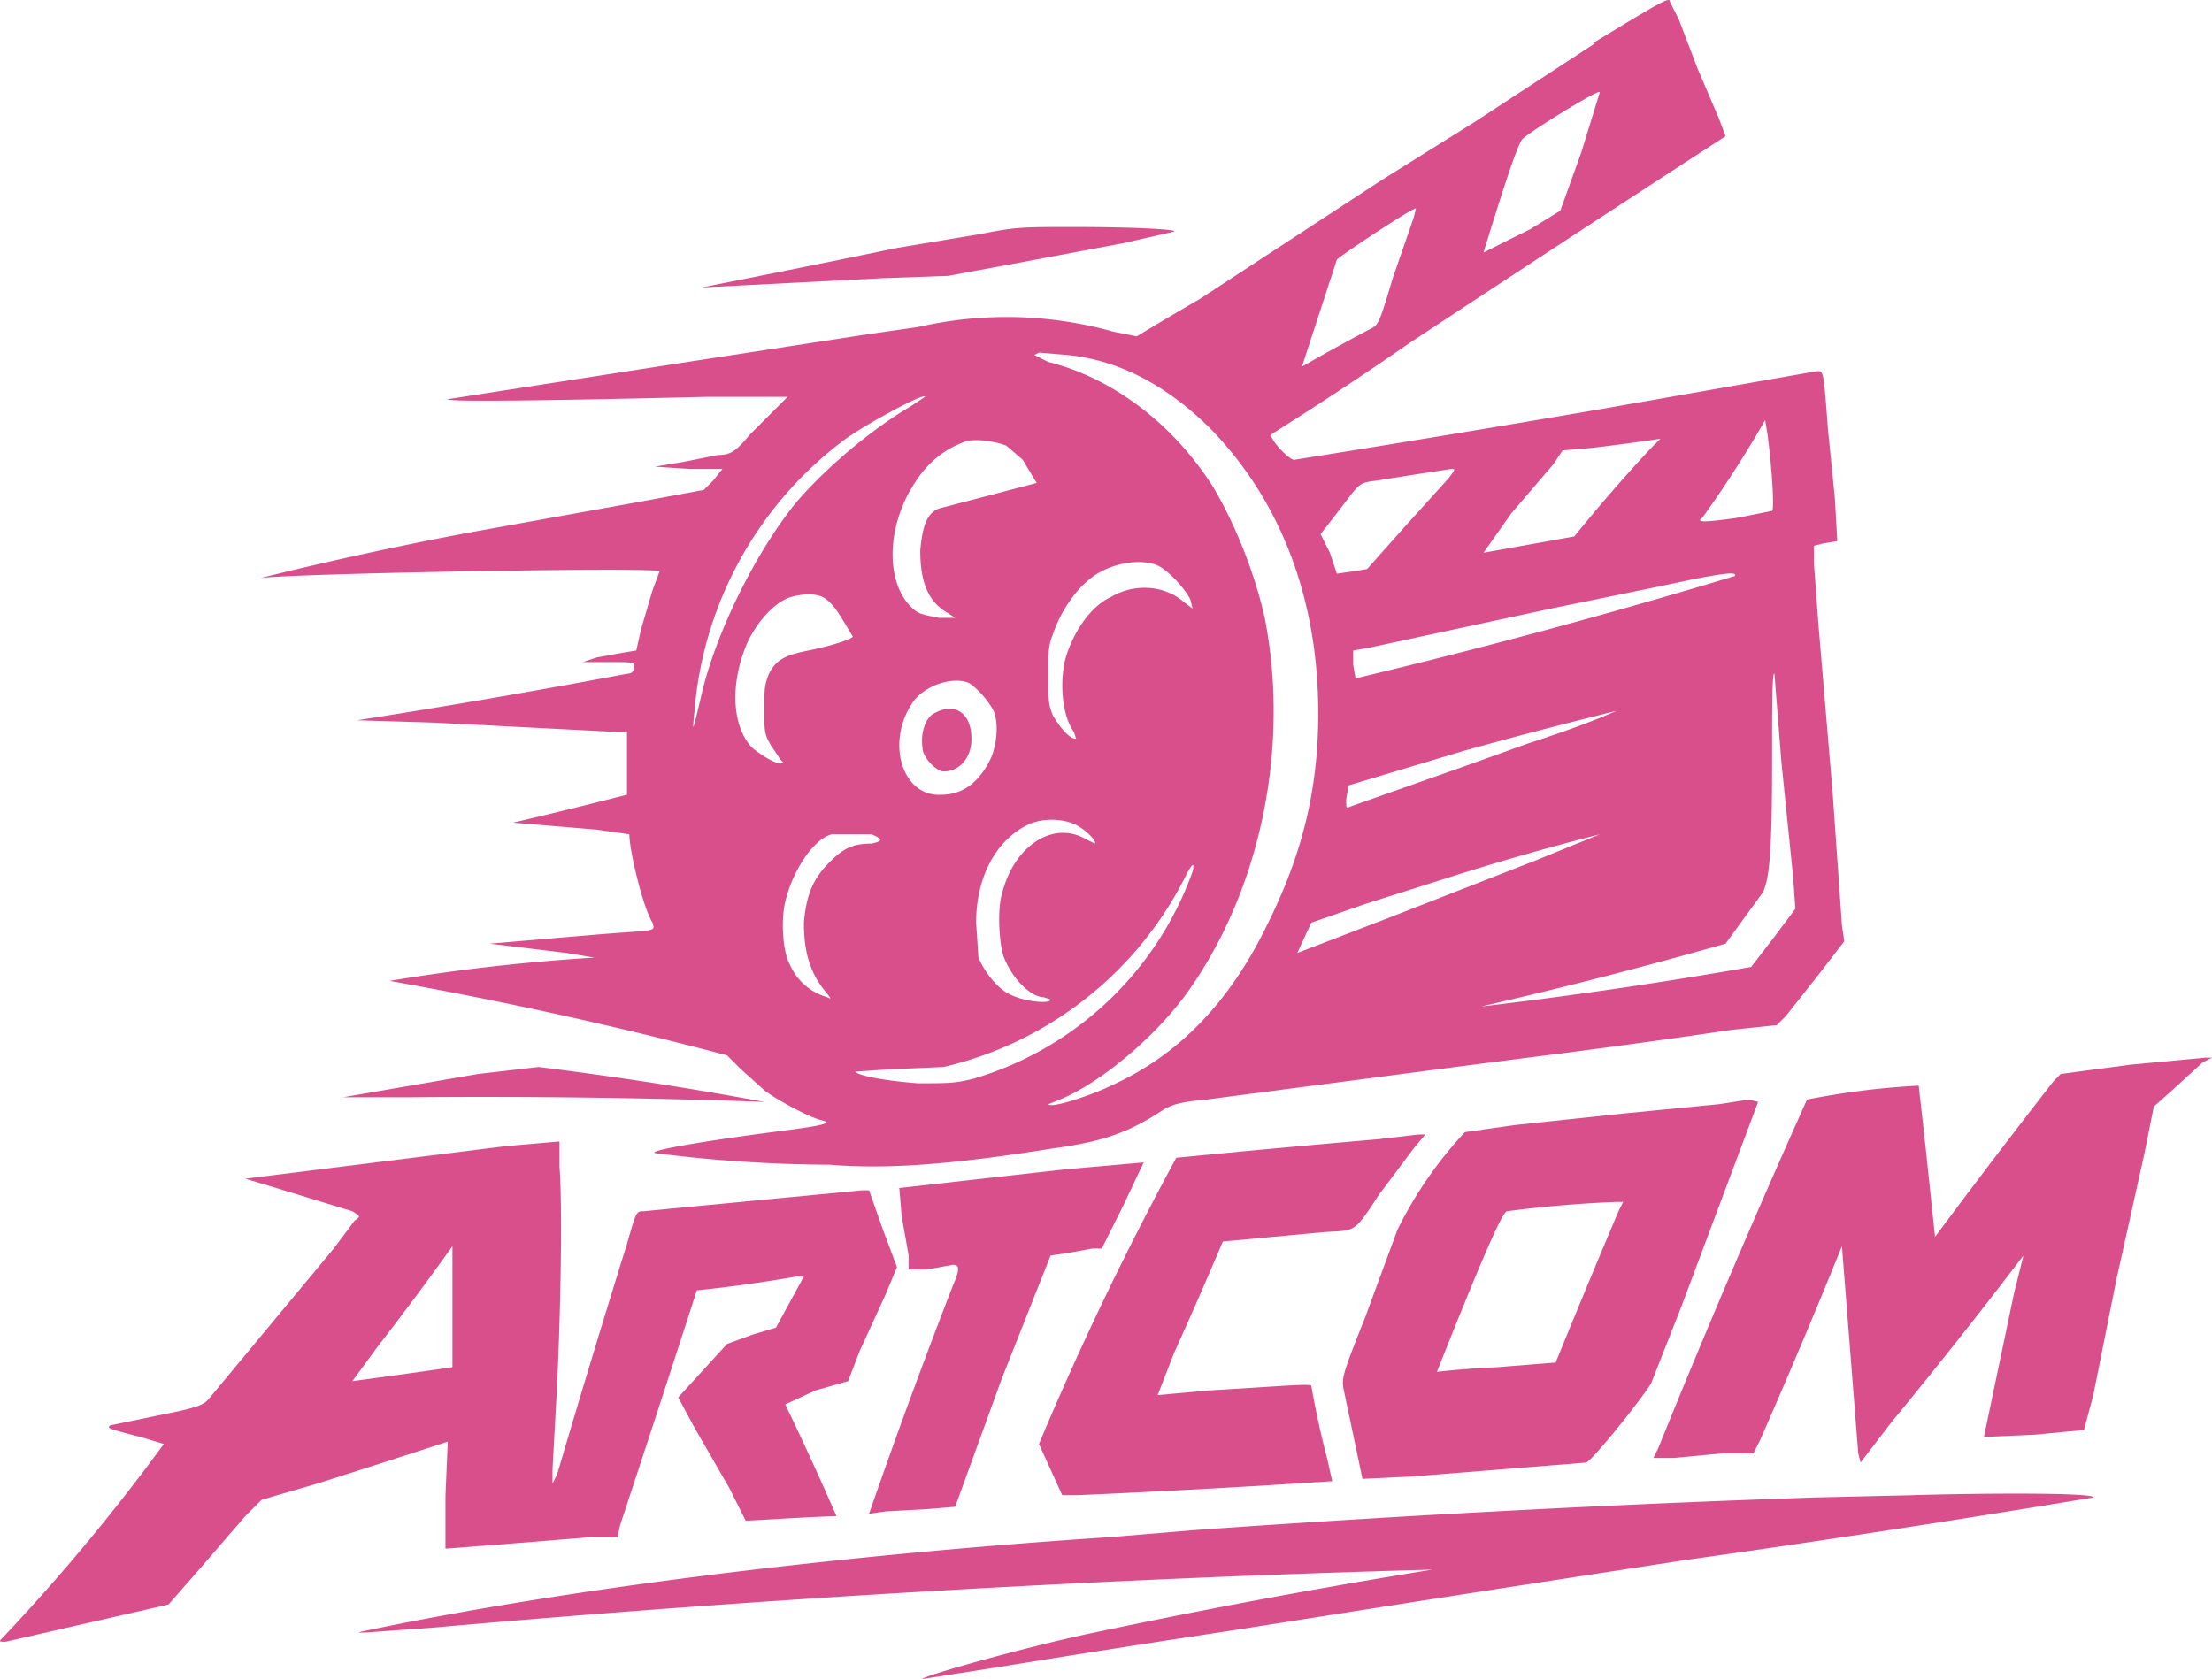
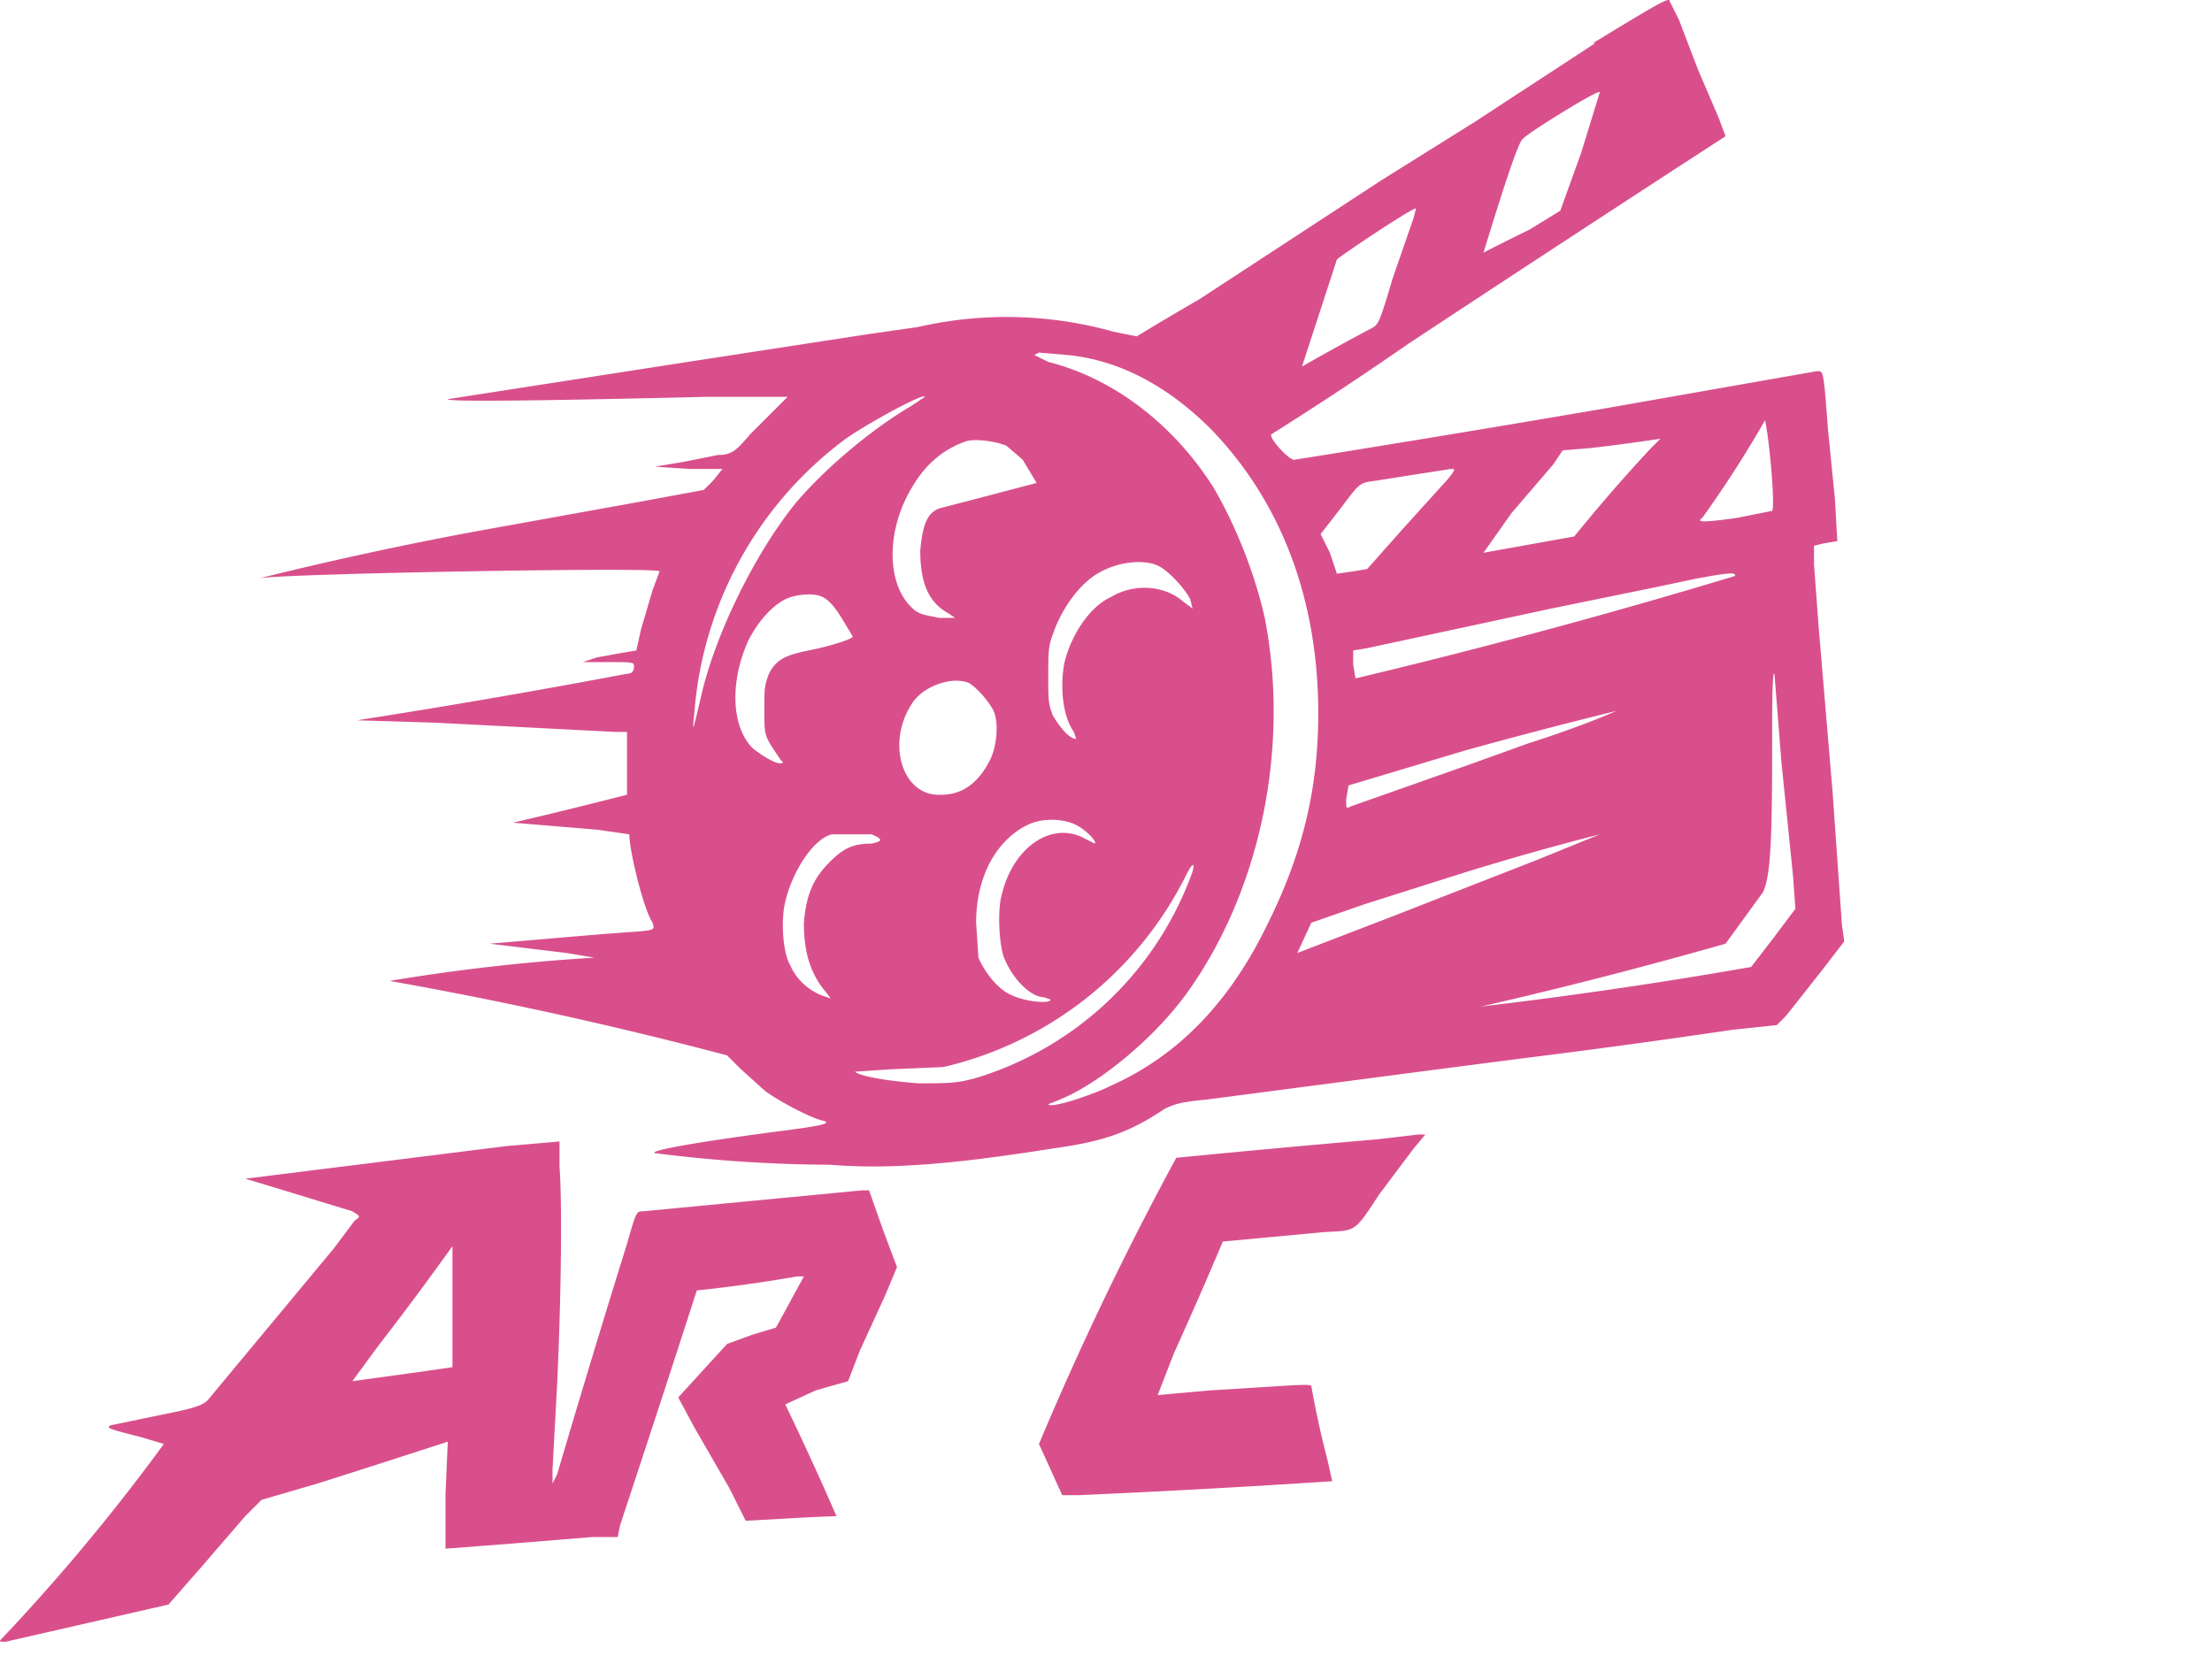
<svg xmlns="http://www.w3.org/2000/svg" xmlns:ns1="http://sodipodi.sourceforge.net/DTD/sodipodi-0.dtd" xmlns:ns2="http://www.inkscape.org/namespaces/inkscape" width="1267.161" height="962.033" version="1.0" viewBox="0 0 950.394 721.542" id="svg4" ns1:docname="LogoFull.svg" ns2:version="1.4 (86a8ad7, 2024-10-11)">
  <defs id="defs4" />
  <ns1:namedview id="namedview4" pagecolor="#ffffff" bordercolor="#000000" borderopacity="0.25" ns2:showpageshadow="2" ns2:pageopacity="0.0" ns2:pagecheckerboard="0" ns2:deskcolor="#d1d1d1" ns2:zoom="0.88844939" ns2:cx="648.88333" ns2:cy="579.09883" ns2:window-width="2560" ns2:window-height="1494" ns2:window-x="-11" ns2:window-y="-11" ns2:window-maximized="1" ns2:current-layer="svg4" />
  <path d="m 685.394,18.542 -52,34 -40,25 -78,51 a 1561,1561 0 0 0 -27,16 l -10,-2 a 170,170 0 0 0 -84,-2 l -21,3 -78,12 -103,16 c -1,1 28,1 111,-1 h 35 l -5,5 -11,11 c -6,7 -8,9 -14,9 l -15,3 -12,2 15,1 h 14 l -4,5 -4,4 -27,5 -72,13 a 1579,1579 0 0 0 -92,20 c 8,-2 172,-5 172,-3 l -3,8 -5,17 -2,9 -6,1 -11,2 -6,2 h 11 c 11,0 11,0 11,2 0,2 -1,3 -3,3 a 3649,3649 0 0 1 -116,20 l 33,1 78,4 h 5 v 27 l -4,1 a 2176,2176 0 0 1 -45,11 l 12,1 24,2 14,2 c 0,7 6,32 10,38 1,4 2,3 -23,5 l -47,4 33,4 12,2 a 842,842 0 0 0 -88,10 1796,1796 0 0 1 145,32 l 6,6 10,9 c 5,4 20,12 25,13 4,1 1,2 -14,4 -39,5 -61,9 -58,10 a 608,608 0 0 0 75,5 c 25,2 52,0 96,-7 22,-3 33,-7 48,-17 4,-2 7,-3 18,-4 l 107,-14 31,-4 a 3999,3999 0 0 0 88,-12 l 19,-2 4,-4 15,-19 10,-13 -1,-7 -4,-57 -6,-71 -2,-27 v -8 l 4,-1 6,-1 -1,-18 -3,-30 c -2,-27 -2,-25 -5,-25 l -91,16 a 11701,11701 0 0 1 -133,22 c -2,1 -12,-10 -10,-11 a 1549,1549 0 0 0 59,-39 20860,20860 0 0 1 136,-89 l -3,-8 -9,-21 -8,-21 -4,-8 c 0,-2 -5,1 -33,18 z m -6,47 -9,25 -13,8 a 1320,1320 0 0 0 -20,10 c 8,-26 15,-48 17,-49 3,-3 32,-21 33,-20 z m -72,28 -9,26 c -6,20 -6,20 -10,22 a 969,969 0 0 0 -29,16 l 15,-46 c 2,-2 32,-22 34,-22 z m -149,59 c 21,2 42,12 62,32 30,31 46,73 46,122 0,33 -7,61 -22,91 -16,33 -38,56 -67,69 -8,4 -26,10 -27,8 l 5,-2 c 17,-7 40,-26 54,-45 32,-44 45,-106 34,-162 -4,-18 -12,-39 -22,-56 -17,-27 -43,-47 -71,-54 l -6,-3 2,-1 z m -61,18 -6,4 c -17,10 -36,26 -49,41 -18,22 -35,57 -41,83 -4,17 -4,17 -3,7 a 162,162 0 0 1 65,-117 c 10,-7 34,-20 34,-18 z m 362,16 c 2,15 3,32 2,33 l -15,3 c -14,2 -18,2 -15,0 a 482,482 0 0 0 27,-42 z m -46,2 -4,4 a 711,711 0 0 0 -33,38 l -39,7 12,-17 18,-21 4,-6 12,-1 a 835,835 0 0 0 30,-4 z m -281,3 7,6 6,10 -19,5 -23,6 c -5,2 -7,7 -8,18 0,13 3,22 12,27 l 3,2 h -7 c -4,-1 -7,-1 -10,-3 -13,-10 -13,-35 -1,-54 6,-10 14,-16 23,-19 4,-1 12,0 17,2 z m 190,14 -19,21 -16,18 -6,1 -7,1 -3,-9 -4,-8 7,-9 c 10,-13 9,-13 17,-14 l 19,-3 13,-2 c 2,0 2,0 -1,4 z m -124,38 c 5,3 11,10 13,14 l 1,4 -4,-3 c -8,-7 -21,-8 -31,-2 -9,4 -17,16 -20,28 -2,10 -1,23 4,30 l 1,3 c -3,0 -7,-5 -10,-10 -2,-5 -2,-7 -2,-17 0,-10 0,-13 2,-18 3,-9 9,-18 15,-23 9,-8 24,-10 31,-6 z m 247,4 a 2826,2826 0 0 1 -163,44 l -1,-6 v -6 l 6,-1 79,-17 44,-9 19,-4 c 11,-2 17,-3 16,-1 z m -392,9 c 4,2 7,7 10,12 l 3,5 c 0,1 -9,4 -19,6 -10,2 -14,4 -17,10 -2,5 -2,7 -2,15 0,10 0,11 3,16 l 4,6 1,1 c -1,2 -8,-2 -13,-6 -9,-9 -10,-28 -2,-46 4,-8 10,-15 16,-18 4,-2 12,-3 16,-1 z m 412,71 5,49 1,14 -9,12 -10,13 a 2075,2075 0 0 1 -116,17 2074,2074 0 0 0 105,-27 l 16,-22 c 3,-6 4,-19 4,-58 0,-21 0,-37 1,-36 z m -349,-34 c 3,2 7,6 10,11 3,5 2,16 -1,22 -5,10 -12,15 -21,15 -17,1 -24,-23 -12,-40 5,-7 17,-11 24,-8 z m 278,12 c 0,0 -13,6 -38,14 l -25,9 -51,18 c -2,1 -2,1 -2,-3 l 1,-6 50,-15 a 2233,2233 0 0 1 65,-17 z m -232,49 c 4,2 9,7 8,8 l -4,-2 c -14,-8 -31,3 -36,24 -2,7 -1,22 1,27 4,10 12,17 17,17 l 3,1 c 0,2 -11,1 -17,-2 -5,-2 -11,-9 -14,-16 l -1,-15 c 0,-19 8,-35 22,-42 6,-3 15,-3 21,0 z m -88,4 c 5,2 5,3 0,4 -8,0 -12,2 -18,8 -7,7 -10,14 -11,26 0,11 2,20 8,28 4,5 4,5 2,4 -7,-2 -13,-7 -16,-14 -3,-5 -4,-19 -2,-27 3,-13 12,-27 20,-29 z m 313,0 -27,11 -64,25 -39,15 6,-13 23,-8 41,-13 a 1180,1180 0 0 1 60,-17 z m -175,16 a 143,143 0 0 1 -94,89 c -8,2 -11,2 -24,2 -13,-1 -25,-3 -27,-5 l 15,-1 23,-1 a 156,156 0 0 0 104,-82 c 3,-6 4,-6 3,-2 z" id="path1" style="fill:#d94f8c;fill-opacity:1" />
-   <path d="m 401.394,306.542 c -4,2 -6,9 -5,15 0,4 6,10 9,10 7,0 12,-6 12,-14 0,-11 -7,-16 -16,-11 z m 20,-206 -36,6 a 8970,8970 0 0 1 -84,17 l 78,-4 28,-1 27,-5 48,-9 22,-5 c 2,-1 -18,-2 -43,-2 -22,0 -25,0 -40,3 z m 494,357 -30,4 -3,3 a 3781,3781 0 0 0 -51,67 l -4,-38 -3,-27 a 340,340 0 0 0 -48,6 4330,4330 0 0 0 -64,150 l -2,4 h 9 l 21,-2 h 13 l 3,-6 a 3079,3079 0 0 0 35,-83 l 7,89 1,4 13,-17 a 2354,2354 0 0 0 57,-72 l -4,16 -13,62 22,-1 21,-2 4,-15 10,-50 12,-54 4,-20 9,-8 12,-11 4,-2 h -3 z m -684,1 -26,3 -58,10 h 29 a 3419,3419 0 0 1 152,2 1626,1626 0 0 0 -97,-15 z m 520,14 -13,2 -41,4 -47,5 -21,3 a 175,175 0 0 0 -29,42 l -14,38 c -10,25 -10,26 -9,31 l 8,38 21,-1 75,-6 c 2,0 23,-26 28,-34 l 13,-33 33,-88 z m -56,48 a 5241,5241 0 0 0 -27,65 l -25,2 a 381,381 0 0 0 -26,2 c 21,-53 28,-68 30,-69 a 524,524 0 0 1 47,-4 h 3 z" id="path2" style="fill:#d94f8c;fill-opacity:1" />
  <path d="m 592.394,489.542 a 8184,8184 0 0 0 -87,8 1373,1373 0 0 0 -59,123 l 5,11 5,11 h 7 a 5013,5013 0 0 0 109,-6 l -2,-9 a 405,405 0 0 1 -7,-32 c -1,-1 -10,0 -44,2 l -22,2 7,-18 a 2024,2024 0 0 0 21,-48 l 43,-4 c 14,-1 13,1 24,-16 l 15,-20 5,-6 h -3 z m -375,3 -112,14 10,3 36,11 c 3,2 4,2 1,4 l -9,12 -54,65 c -2,2 -4,3 -13,5 l -29,6 c -1,1 -3,1 13,5 l 10,3 a 861,861 0 0 1 -69,83 c -2,2 -2,2 1,2 l 70,-16 14,-16 19,-22 7,-7 24,-7 a 7276,7276 0 0 0 56,-18 l -1,23 v 23 l 26,-2 37,-3 h 11 l 1,-5 a 14430,14430 0 0 0 33,-101 618,618 0 0 0 43,-6 h 3 l -6,11 -6,11 -10,3 -11,4 -21,23 7,13 15,26 7,14 18,-1 a 911,911 0 0 1 21,-1 1365,1365 0 0 0 -22,-48 l 13,-6 14,-4 5,-13 11,-24 5,-12 -6,-16 -6,-17 h -3 l -94,9 c -3,0 -3,0 -7,14 a 6603,6603 0 0 0 -30,99 l -2,4 v -6 l 2,-37 c 2,-44 2,-81 1,-93 v -11 z m -23,69 v 26 l -21,3 -22,3 11,-15 a 1382,1382 0 0 0 32,-43 z" id="path3" style="fill:#d94f8c;fill-opacity:1" />
-   <path d="m 457.394,502.542 -71,8 1,12 3,17 v 6 h 8 l 11,-2 c 3,0 3,2 0,9 a 2857,2857 0 0 0 -36,98 l 7,-1 18,-1 12,-1 20,-55 21,-53 7,-1 11,-2 h 4 l 9,-18 9,-19 z m 365,140 -43,1 a 7285,7285 0 0 0 -266,14 l -36,3 c -122,8 -238,23 -319,40 -10,2 -2,1 27,-1 a 7108,7108 0 0 1 430,-25 3051,3051 0 0 0 -145,27 c -29,6 -75,19 -74,20 l 32,-5 a 8670,8670 0 0 1 102,-16 l 70,-11 45,-7 78,-12 a 7031,7031 0 0 0 176,-27 c 1,-2 -42,-2 -78,-1 z" id="path4" style="fill:#d94f8c;fill-opacity:1" />
</svg>